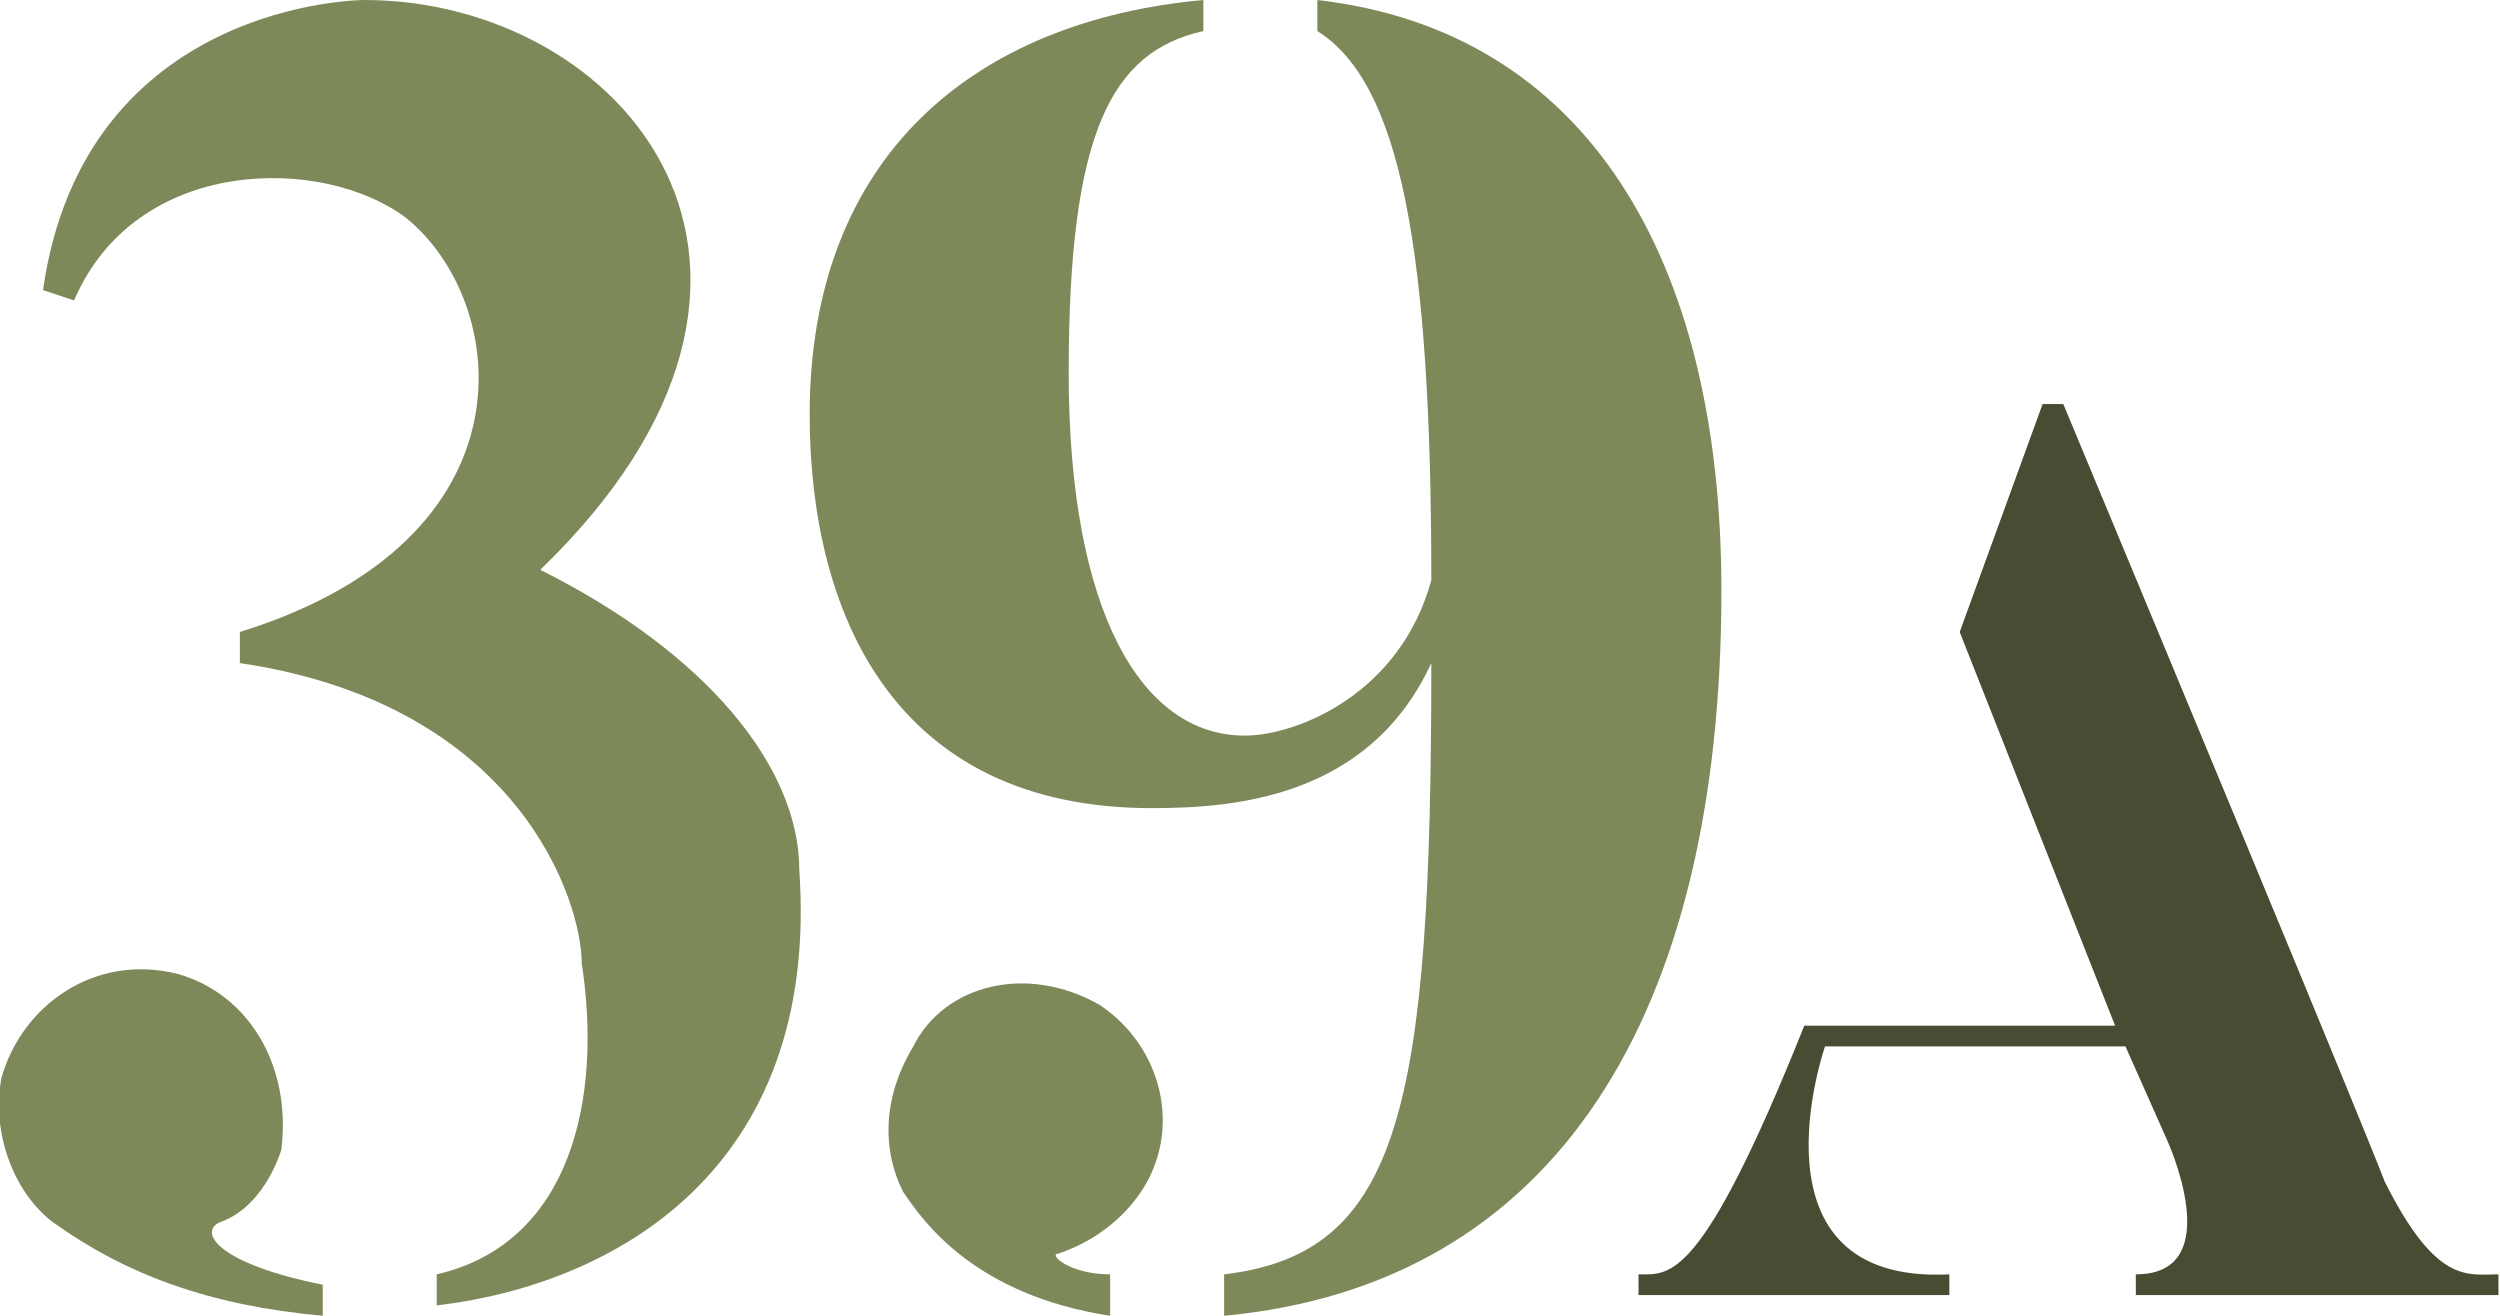
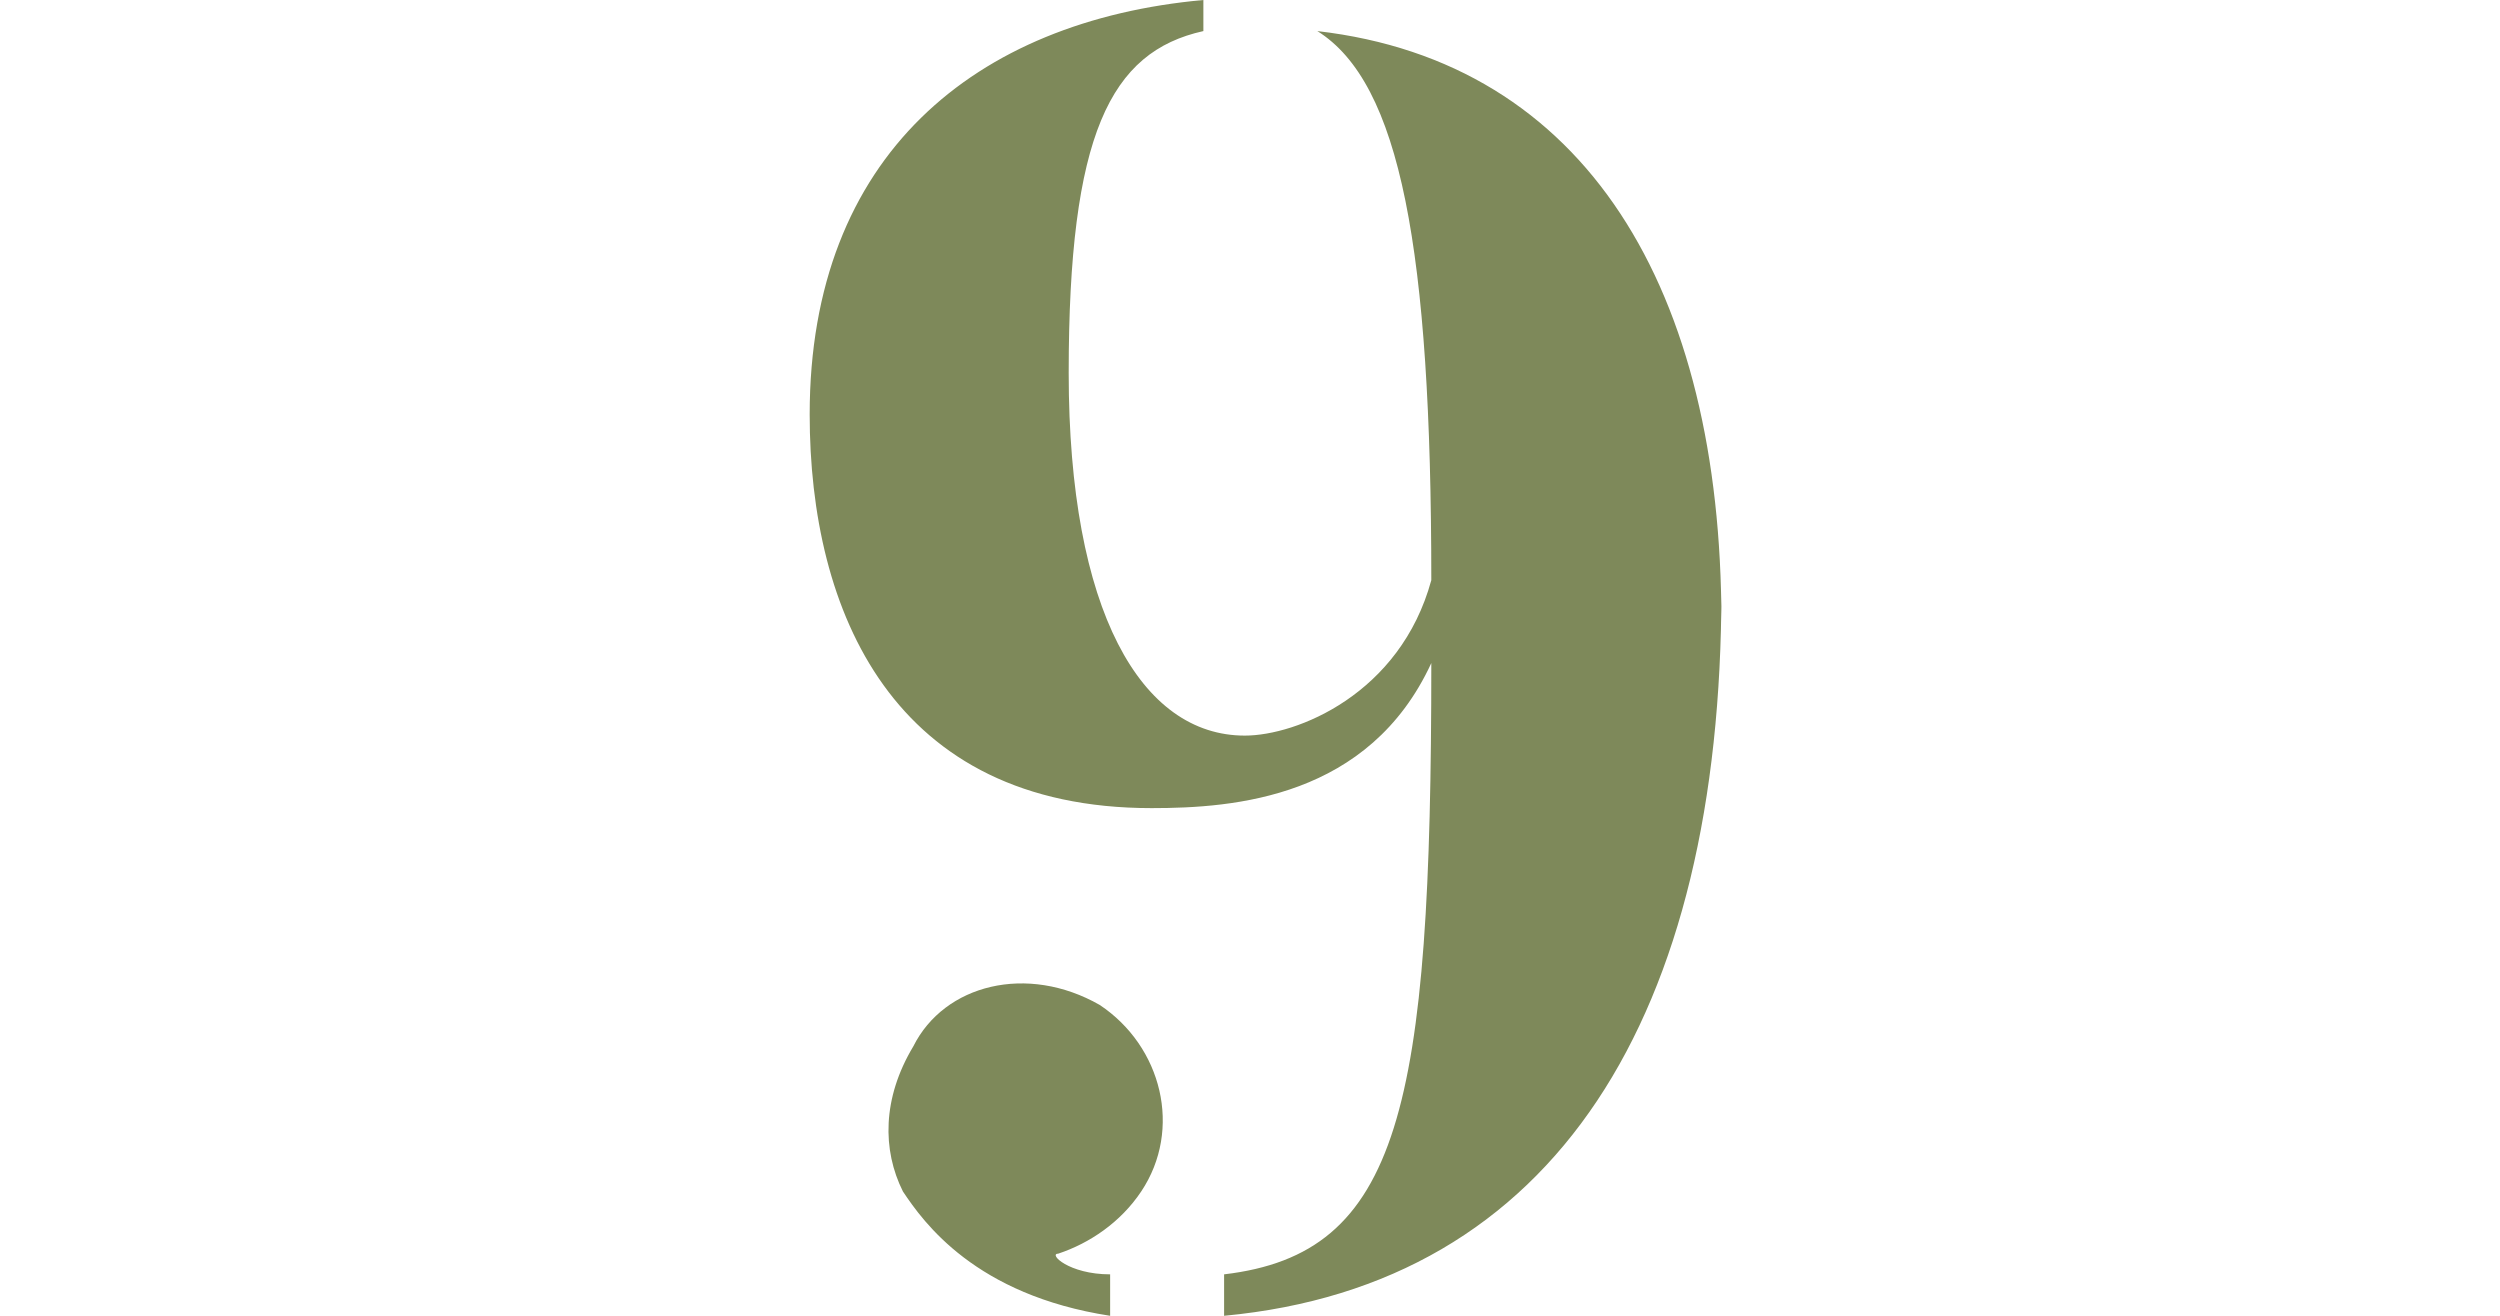
<svg xmlns="http://www.w3.org/2000/svg" xml:space="preserve" width="114px" height="60px" version="1.1" style="shape-rendering:geometricPrecision; text-rendering:geometricPrecision; image-rendering:optimizeQuality; fill-rule:evenodd; clip-rule:evenodd" viewBox="0 0 241 127">
  <defs>
    <style type="text/css">
   
    .fil1 {fill:#474D33;fill-rule:nonzero}
    .fil0 {fill:#7E895A;fill-rule:nonzero}
   
  </style>
  </defs>
  <g id="Layer_x0020_1">
-     <path class="fil0" d="M77 84c2,29 -18,40 -35,42l0 -3c13,-3 16,-17 14,-30 0,-6 -6,-25 -33,-29l0 -3c29,-9 26,-32 16,-40 -8,-6 -26,-6 -32,8l-3 -1c4,-28 31,-28 31,-28 25,0 47,26 17,55 16,8 25,19 25,29zm-46 40l0 3c-11,-1 -19,-4 -26,-9 -4,-3 -6,-9 -5,-14 2,-7 9,-12 17,-10 7,2 11,9 10,17 -1,3 -3,6 -6,7 -2,1 0,4 10,6z" />
-     <path class="fil0" d="M107 123l0 4c-13,-2 -18,-9 -20,-12 -2,-4 -2,-9 1,-14 3,-6 11,-8 18,-4 6,4 8,12 4,18 -2,3 -5,5 -8,6 -1,0 1,2 5,2zm59 -66c0,41 -16,67 -48,70l0 -4c17,-2 20,-16 20,-59 -6,13 -19,14 -27,14 -25,0 -33,-19 -33,-38 0,-25 16,-38 38,-40l0 3c-9,2 -13,10 -13,33 0,23 7,35 17,35 5,0 15,-4 18,-15 0,-32 -3,-48 -11,-53l0 -3c26,3 39,25 39,57z" />
-     <path class="fil1" d="M241 123l0 2 -35 0 0 -2c9,0 3,-13 3,-13l-4 -9 -29 0c0,0 -8,23 12,22l0 2 -30 0 0 -2c3,0 6,1 16,-24l30 0 -15 -38 8 -22 2 0c30,72 31,75 31,75 5,10 8,9 11,9z" />
+     <path class="fil0" d="M107 123l0 4c-13,-2 -18,-9 -20,-12 -2,-4 -2,-9 1,-14 3,-6 11,-8 18,-4 6,4 8,12 4,18 -2,3 -5,5 -8,6 -1,0 1,2 5,2zm59 -66c0,41 -16,67 -48,70l0 -4c17,-2 20,-16 20,-59 -6,13 -19,14 -27,14 -25,0 -33,-19 -33,-38 0,-25 16,-38 38,-40l0 3c-9,2 -13,10 -13,33 0,23 7,35 17,35 5,0 15,-4 18,-15 0,-32 -3,-48 -11,-53c26,3 39,25 39,57z" />
  </g>
</svg>